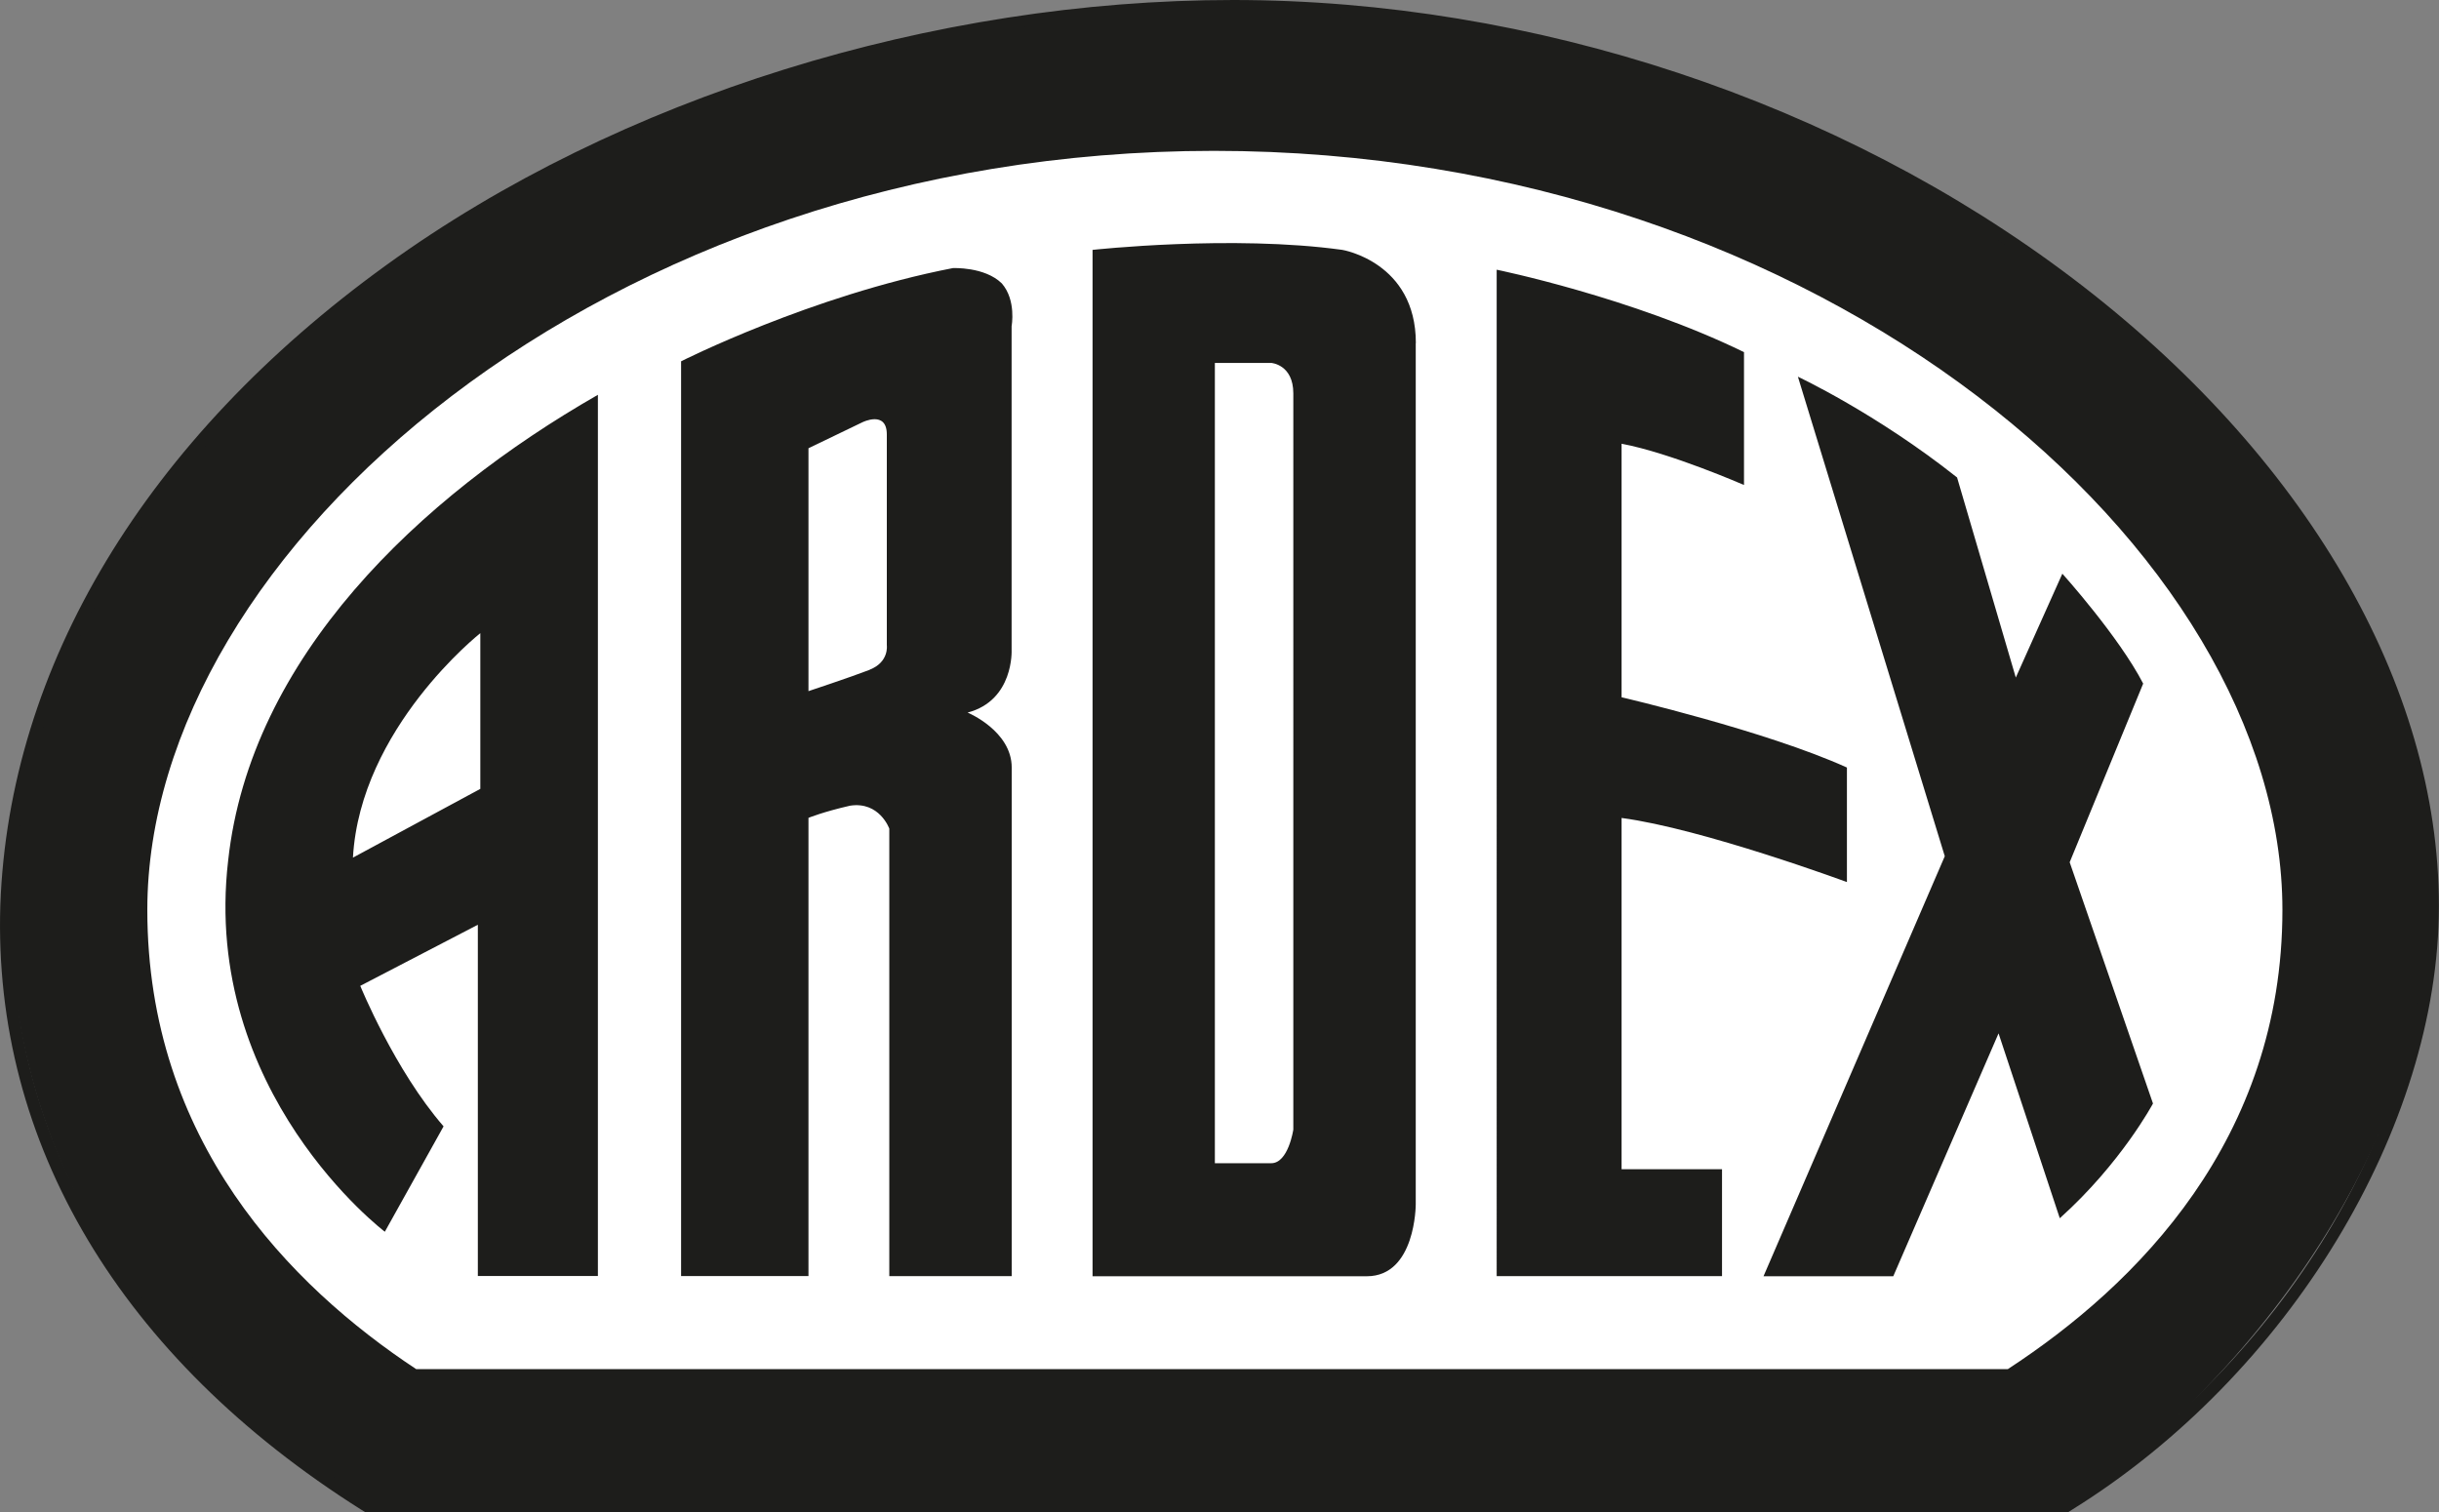
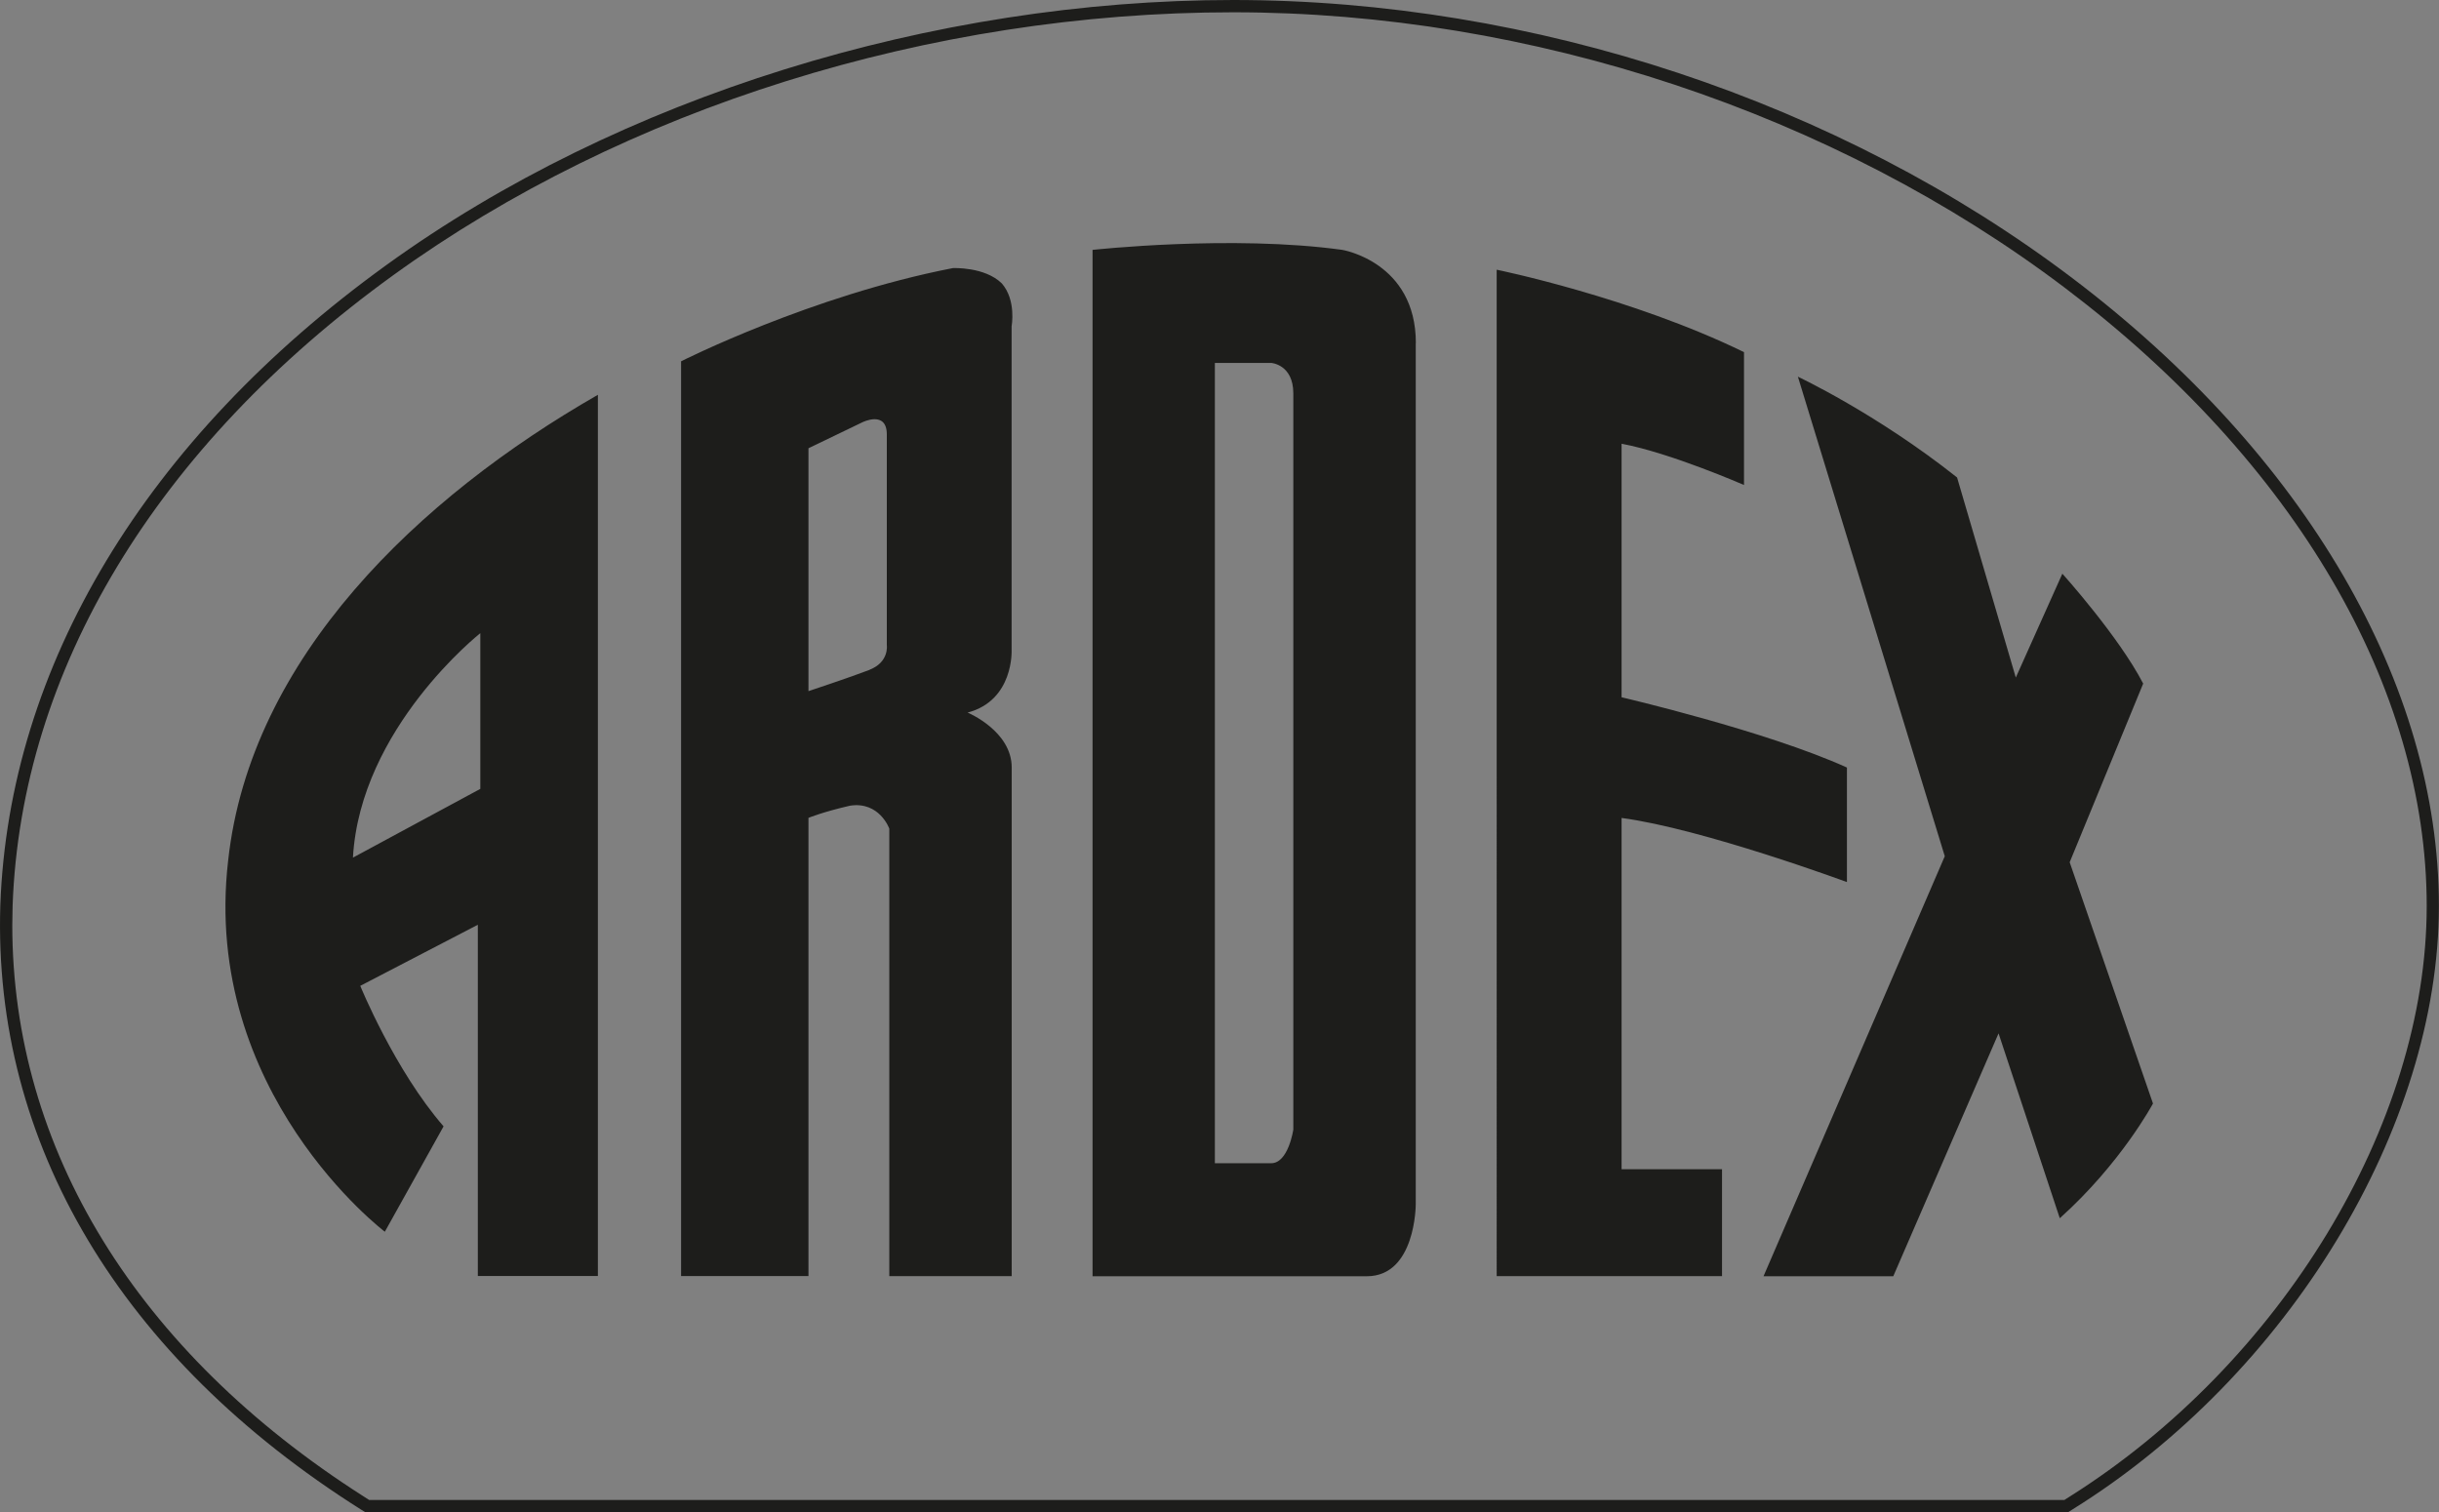
<svg xmlns="http://www.w3.org/2000/svg" id="D" viewBox="0 0 226.32 140.34">
  <rect x="0" y="0" width="226.32" height="140.34" fill="#808080" stroke="none" />
  <g id="Logo_Positiv_0_5mm_Kontur_überdruckt">
-     <path d="m189.33,133.46c18.63-11.62,30-28.21,30-49.04,0-38.13-47.27-76.82-105.44-76.82S8.44,46.15,8.44,84.42c0,20.55,11.13,37.42,29.31,48.9l151.57.14" style="fill:#fff;" />
    <path d="m159.79,118.43h-20.91V25.03s12.5,2.55,22.95,7.65v12.33s-6.82-2.98-11.36-3.83v23.53s13.41,3.12,20.91,6.52v10.63s-13.41-4.96-20.91-5.95v32.6h9.32v9.92m31.36-5.39c5.68-5.1,8.63-10.63,8.63-10.63l-7.73-22.39,6.82-16.58c-2.27-4.39-7.5-10.2-7.5-10.2l-4.32,9.64-5.45-18.57c-7.5-5.95-14.77-9.35-14.77-9.35l13.63,44.5-16.82,38.98h12.04l9.77-22.54,5.68,17.15M44.57,73.22v-14.46s-11.14,8.79-11.82,20.83l11.82-6.38m10.91-36.57v81.78h-11.14v-32.6l-10.91,5.67s3.18,7.8,7.73,13.04l-5.45,9.78s-17.04-12.9-14.54-34.44c2.05-18.85,17.73-33.73,34.31-43.23Zm25.22,25.51c1.82-.71,1.59-2.27,1.59-2.27v-19.56c0-2.27-2.27-1.13-2.27-1.13l-5,2.41v22.54s3.86-1.28,5.68-1.98m9.09,3.97s4.09,1.7,4.09,5.1v47.2h-11.36v-41.53s-.91-2.55-3.64-2.13c-2.5.57-3.86,1.13-3.86,1.13v42.52h-11.82V33.53s12.04-6.09,25.22-8.65c0,0,2.95-.14,4.54,1.42,1.36,1.56.91,3.97.91,3.97v30.05s.23,4.68-4.09,5.81Zm30.22,38.69V36.51c0-2.69-2.05-2.83-2.05-2.83h-5.23v74.27h5.23c1.59,0,2.05-3.12,2.05-3.12m11.36-72.99v79.94s0,6.66-4.54,6.66h-25.45V23.19s12.95-1.42,23.18,0c0,0,6.82,1.13,6.82,8.65Z" style="fill:#1d1d1b;" />
-     <path d="m34.32,26.62C13.1,42.67.93,63.75.93,84.44c0,21.96,11.51,41.27,32.42,54.39l1.55.97h155.11l2.21-.29c20.21-14.27,33.32-36.7,33.32-55.07,0-20.7-12.29-42.8-33.89-58.36C169.56,10.17,144.66.07,112.64.6c-28.88.48-56.7,9.66-78.32,26.01Zm-20.65,57.82C13.67,51.19,55.99,14,112.64,14s99.15,37.19,99.15,70.44c0,21.29-13.51,34.81-25.48,42.62H38.62c-11.73-7.75-24.95-21.22-24.95-42.62Z" style="fill:#1d1d1b;" />
    <path id="Kontur_Überdruckt" d="m35.82,24.62C13.53,40.74.82,61.83.03,84.02c-.7,22.08,11.18,41.99,33.45,56.06l.42.26h158l.41-.26c20.02-12.44,34-35.47,34-56s-12.38-41.87-33.96-58.23C170.68,9.42,142.27,0,114.43,0S57.44,8.97,35.82,24.62ZM114.43,1.14c27.6,0,55.75,9.34,77.24,25.62,21.3,16.14,33.51,37.03,33.51,57.32s-13.6,42.48-33.07,54.77l-.55.35H34.25l-.56-.36C12.7,125.44,1.14,106.62,1.14,85.84c0,0,.03-1.78.03-1.79.78-21.82,13.32-42.6,35.32-58.51h0C57.92,10.04,86.33,1.14,114.43,1.14Z" style="fill:#1d1d1b;" />
  </g>
</svg>